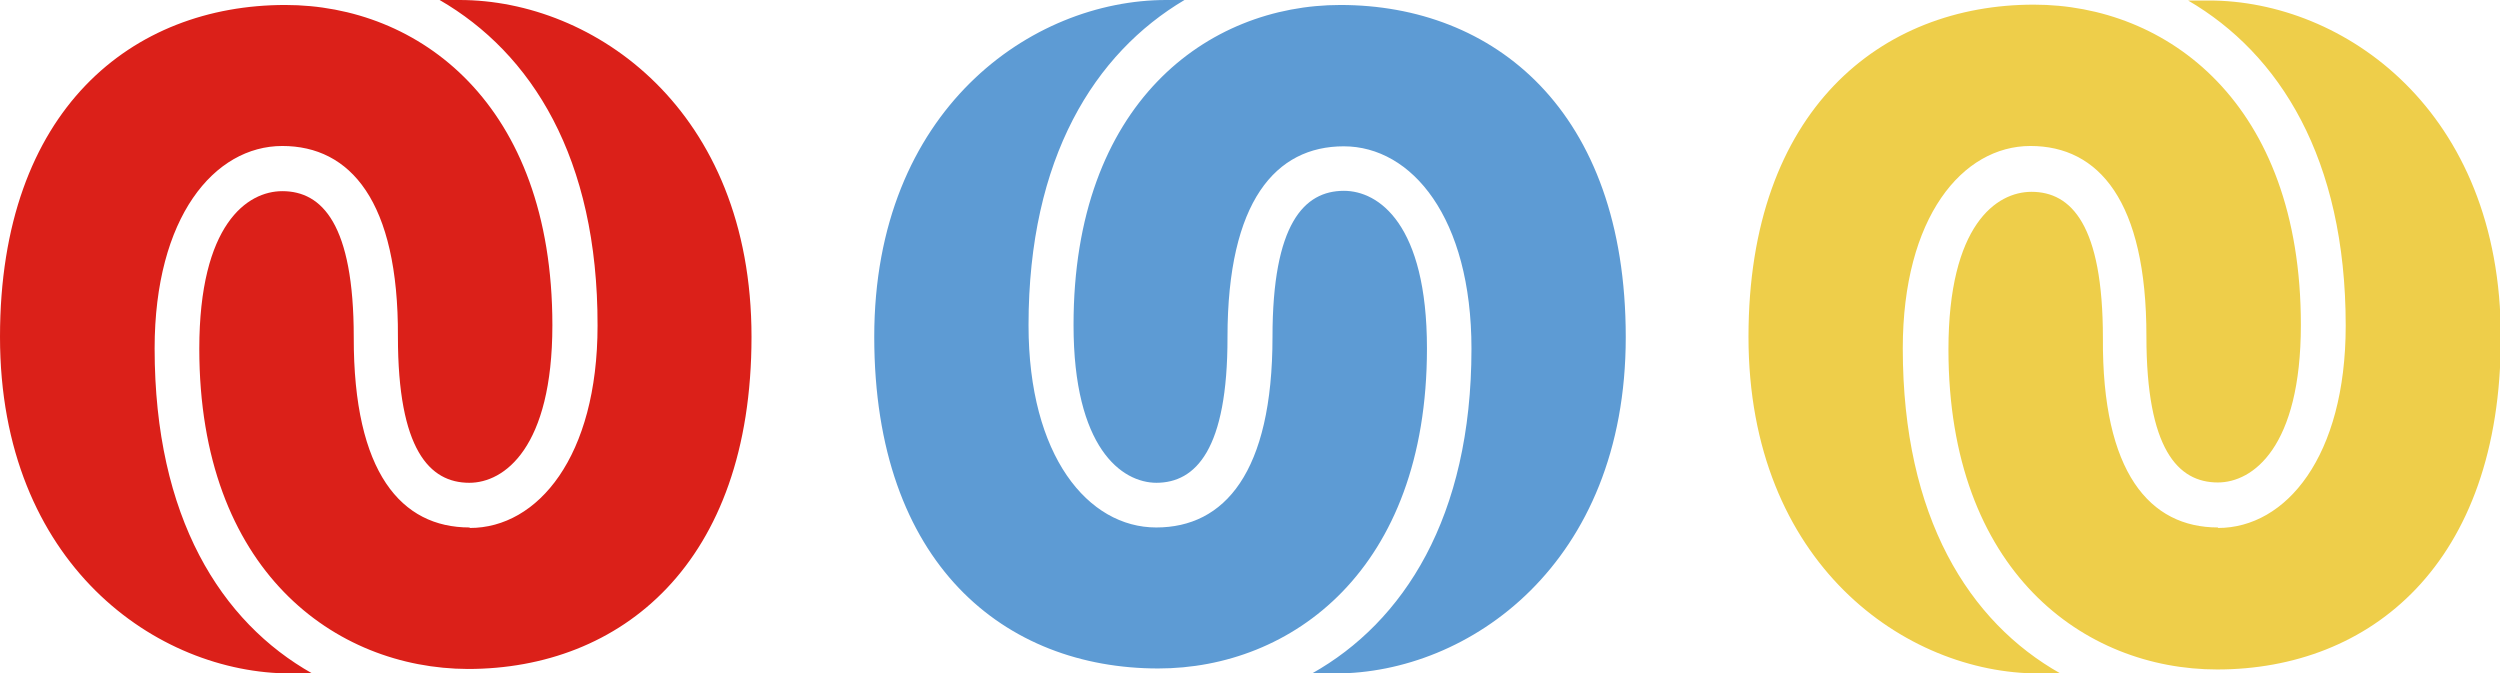
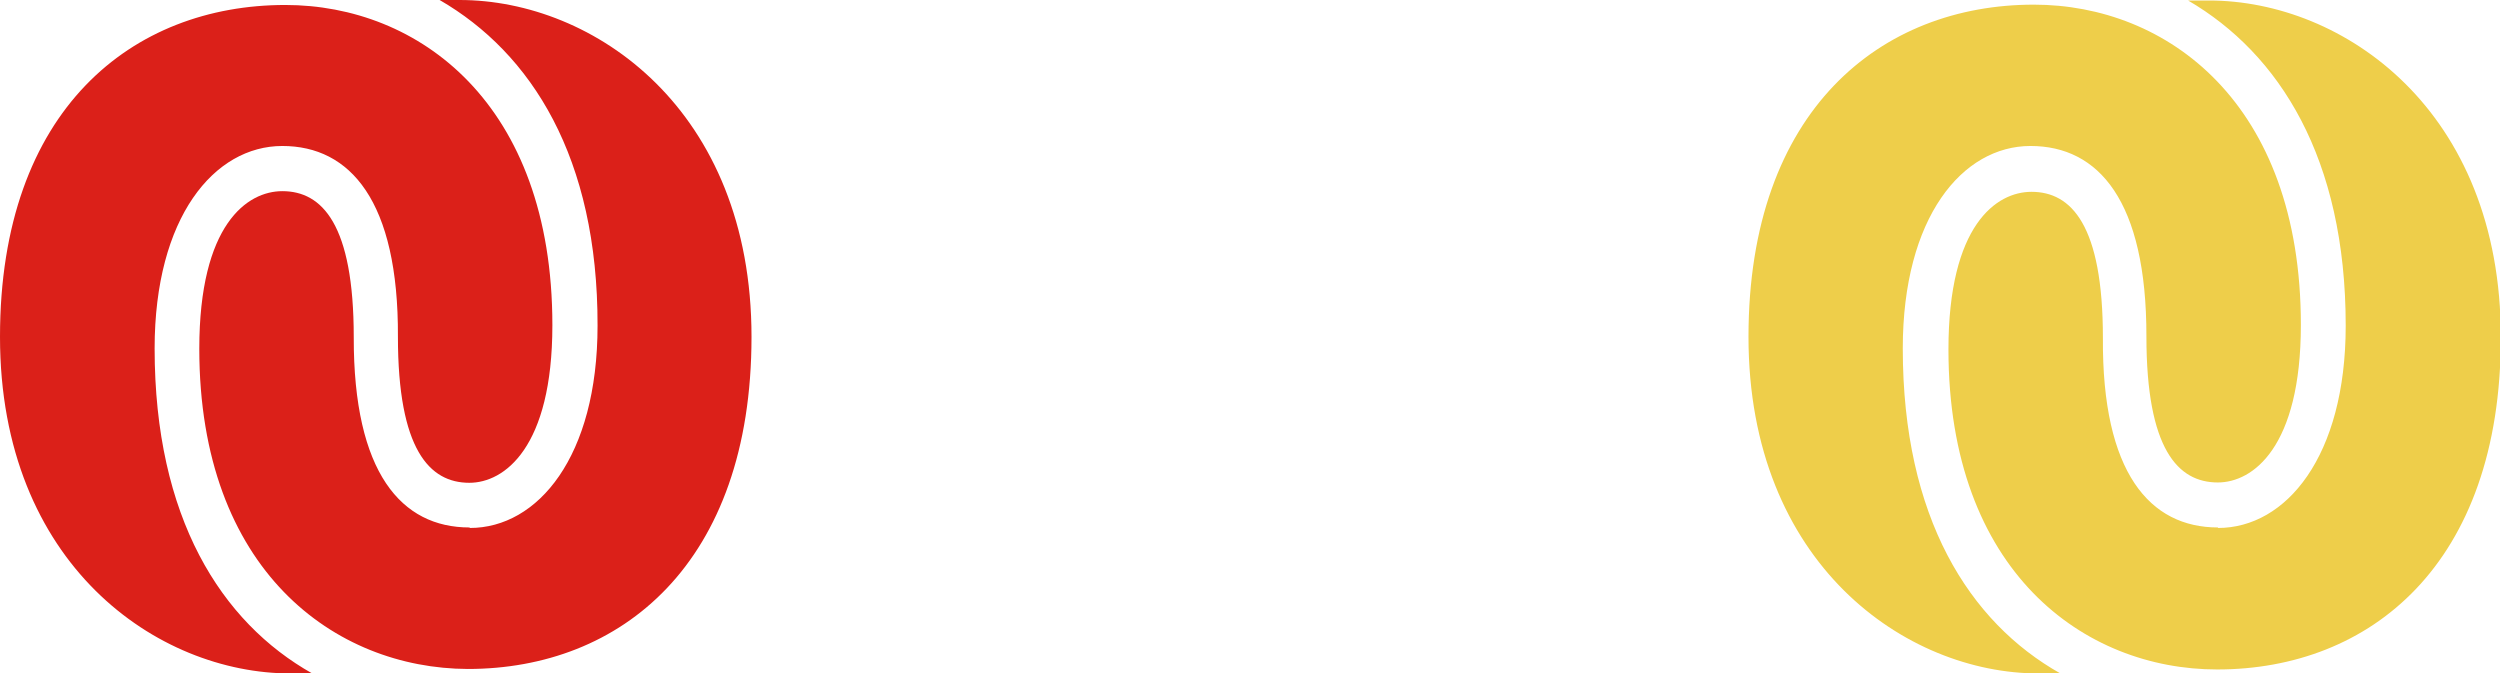
<svg xmlns="http://www.w3.org/2000/svg" viewBox="0 0 150.53 40.55">
  <defs>
    <style>.cls-1{fill:#db2019;}.cls-2{fill:#5d9bd4;}.cls-3{fill:#eece4a;}</style>
  </defs>
  <title>чрв</title>
  <g id="Слой_2" data-name="Слой 2">
    <g id="Слой_11" data-name="Слой 11">
      <path class="cls-1" d="M17,8.79c-4.1,0-7.69,4.29-7.69,12.19,0,10.18,4,16.48,9.49,19.57h-1.3C9.49,40.55,0,34,0,20.28S8,.3,17.18.3c8,0,16.08,5.89,16.08,19.28,0,7.39-2.9,9.49-5,9.49-2.4,0-4.3-2-4.3-8.79C24,12.09,21.08,8.79,17,8.79Zm11.29,23c4.09,0,7.69-4.29,7.69-12.18C36,9.49,32,3.2,26.47,0h1.2c8.09,0,17.58,6.59,17.58,20.28s-7.89,20-17.08,20C20.18,40.25,12,34.36,12,21c0-7.5,2.89-9.49,5-9.49,2.4,0,4.3,2,4.3,8.79C21.28,28.47,24.17,31.76,28.27,31.76Z" />
-       <path class="cls-2" d="M52.64,20.28C52.64,6.59,62.13,0,70.22,0h1.1c-5.4,3.2-9.39,9.49-9.39,19.58,0,7.89,3.59,12.18,7.69,12.18s7-3.29,7-11.48c0-6.8,1.9-8.79,4.3-8.79,2.09,0,5,2,5,9.49,0,13.38-8.19,19.27-16.18,19.27C60.53,40.25,52.64,34,52.64,20.28Zm17,8.79c-2.1,0-5-2.1-5-9.49C64.63,6.19,72.72.3,80.71.3c9.19,0,17.18,6.29,17.18,20S88.4,40.55,80.41,40.55H79C84.5,37.46,88.6,31.16,88.6,21c0-7.9-3.6-12.19-7.69-12.19s-7,3.3-7,11.49C73.92,27.07,72,29.07,69.62,29.07Z" />
      <path class="cls-3" d="M122.26,8.79c-4.1,0-7.69,4.29-7.69,12.19,0,10.18,4,16.48,9.49,19.57h-1.3c-8,0-17.48-6.59-17.48-20.27s8-20,17.18-20c8,0,16.08,5.89,16.08,19.28,0,7.39-2.9,9.49-5,9.49-2.4,0-4.3-2-4.3-8.79C129.25,12.09,126.36,8.79,122.26,8.79Zm11.29,23c4.09,0,7.69-4.29,7.69-12.18,0-10.09-4-16.38-9.49-19.58H133c8.09,0,17.58,6.59,17.58,20.28s-7.89,20-17.08,20c-8,0-16.18-5.89-16.18-19.27,0-7.5,2.89-9.49,5-9.49,2.4,0,4.3,2,4.3,8.79C126.56,28.47,129.45,31.76,133.55,31.76Z" />
    </g>
  </g>
</svg>